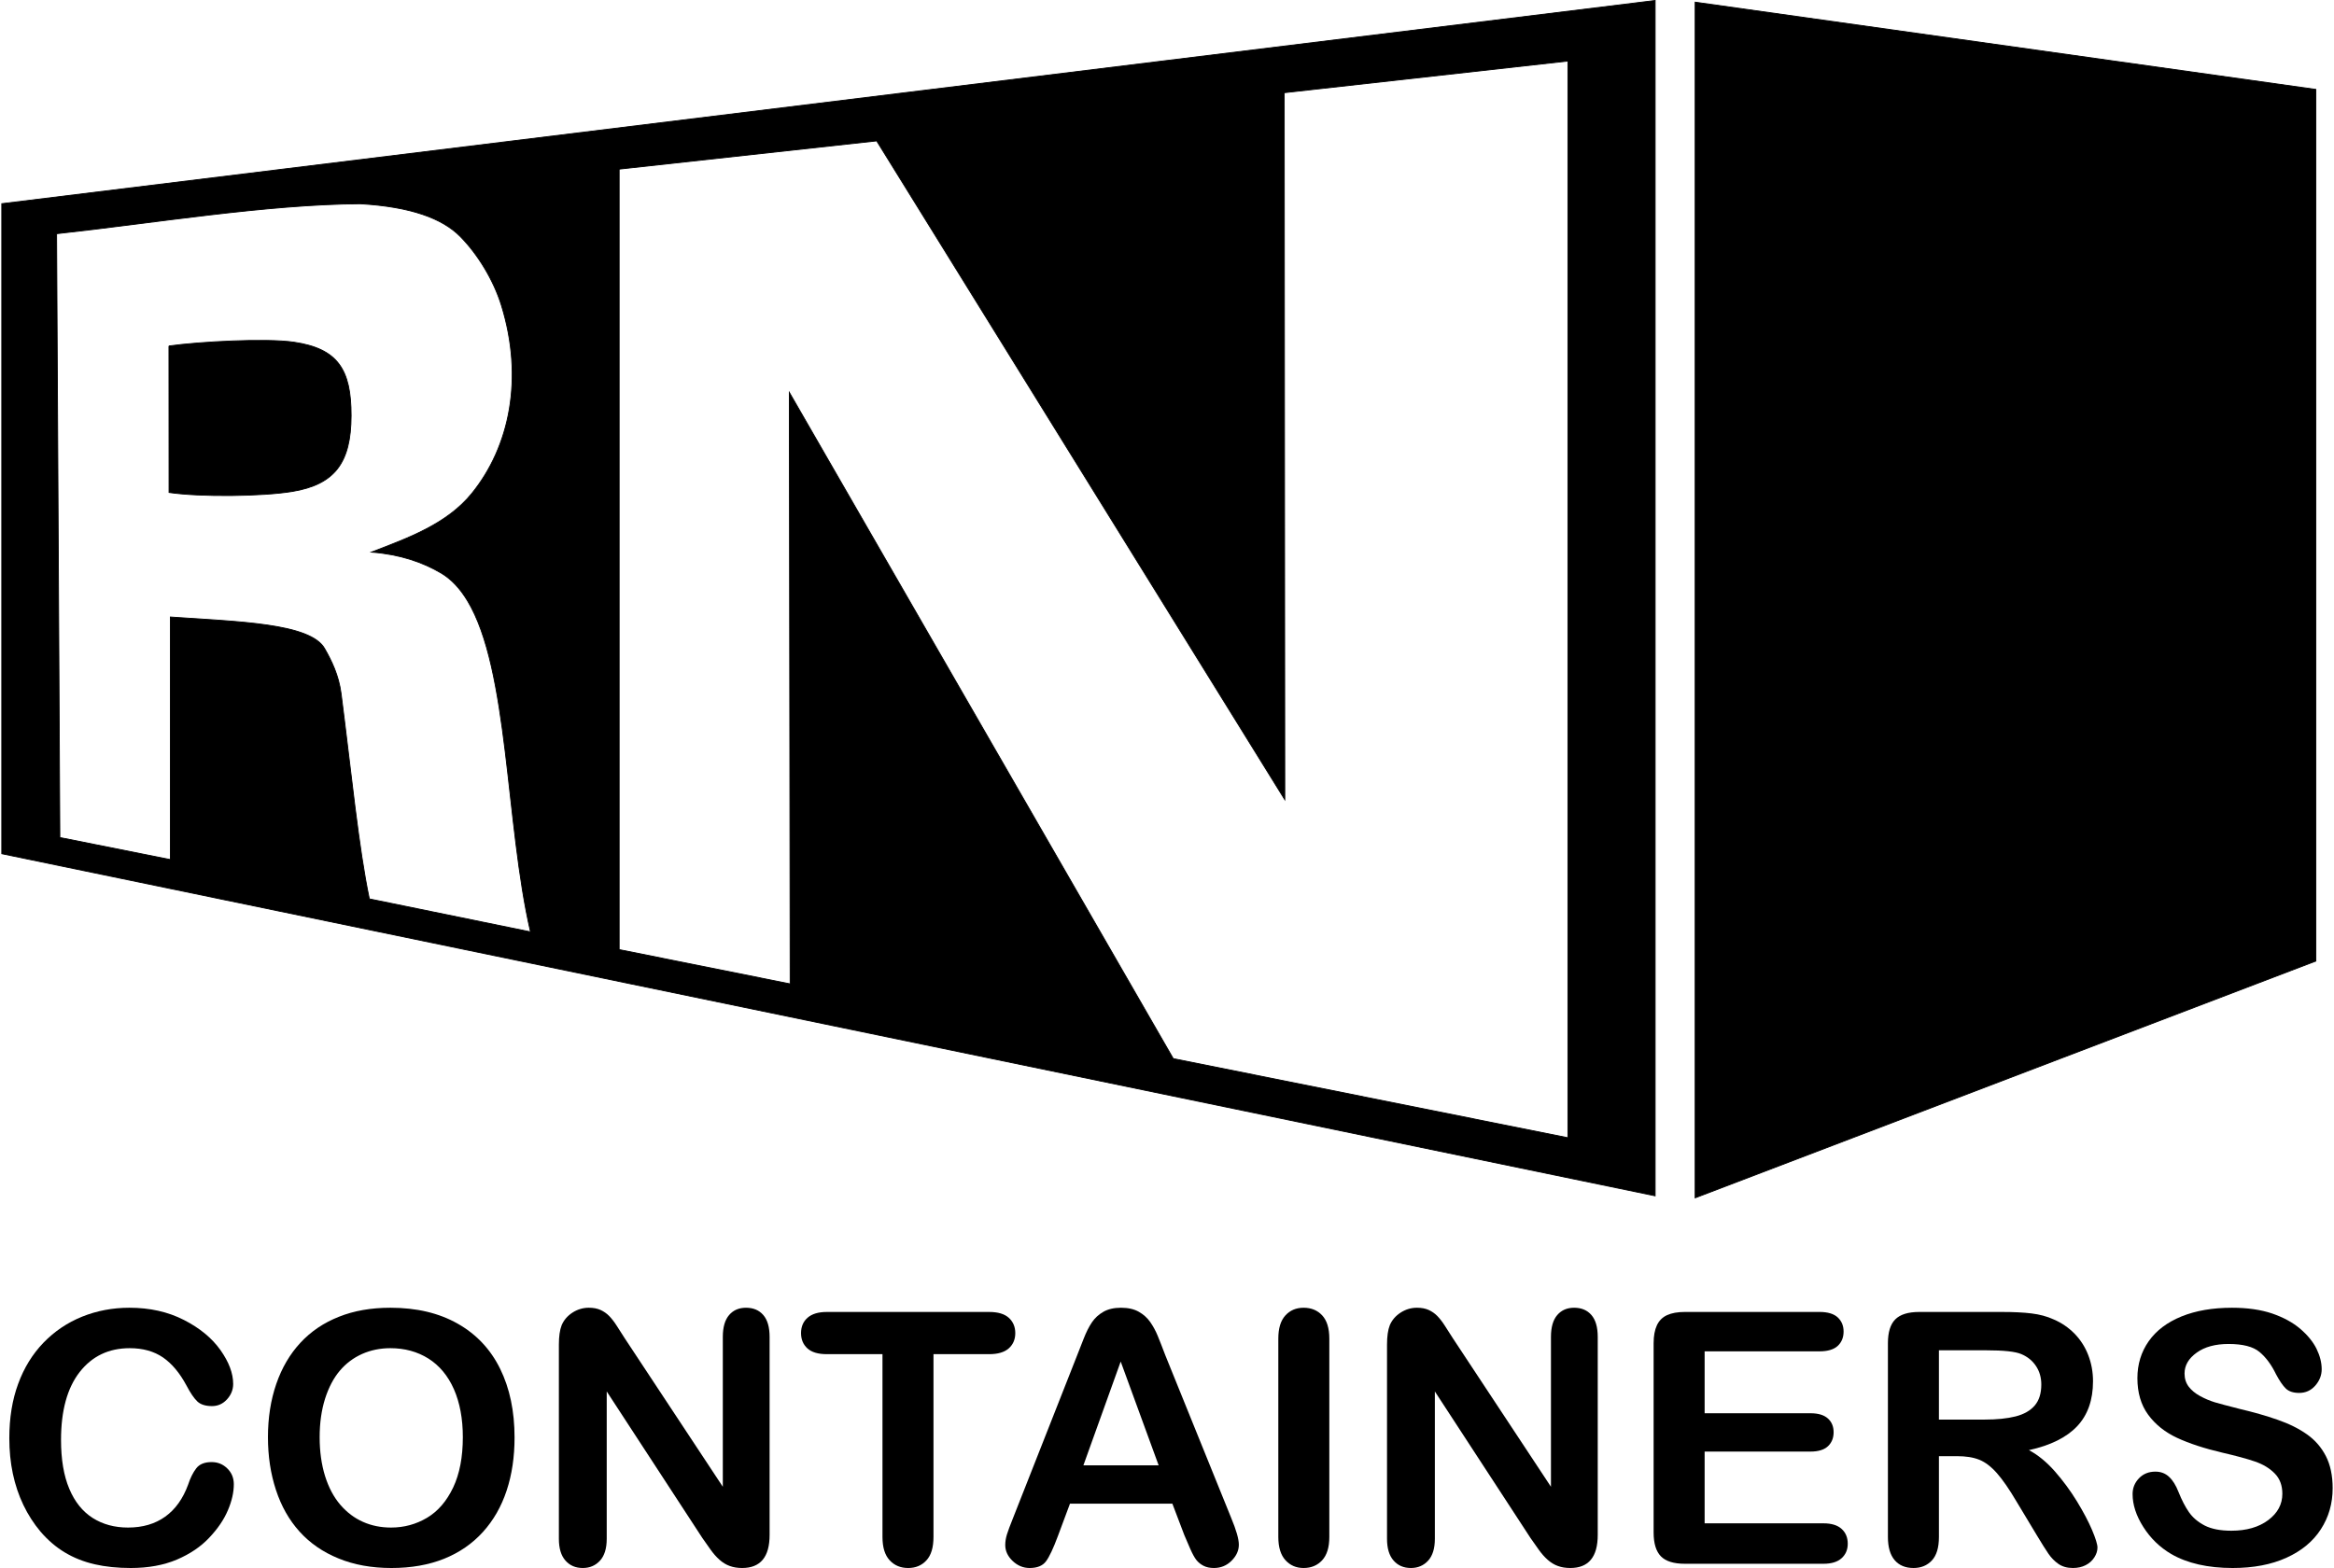
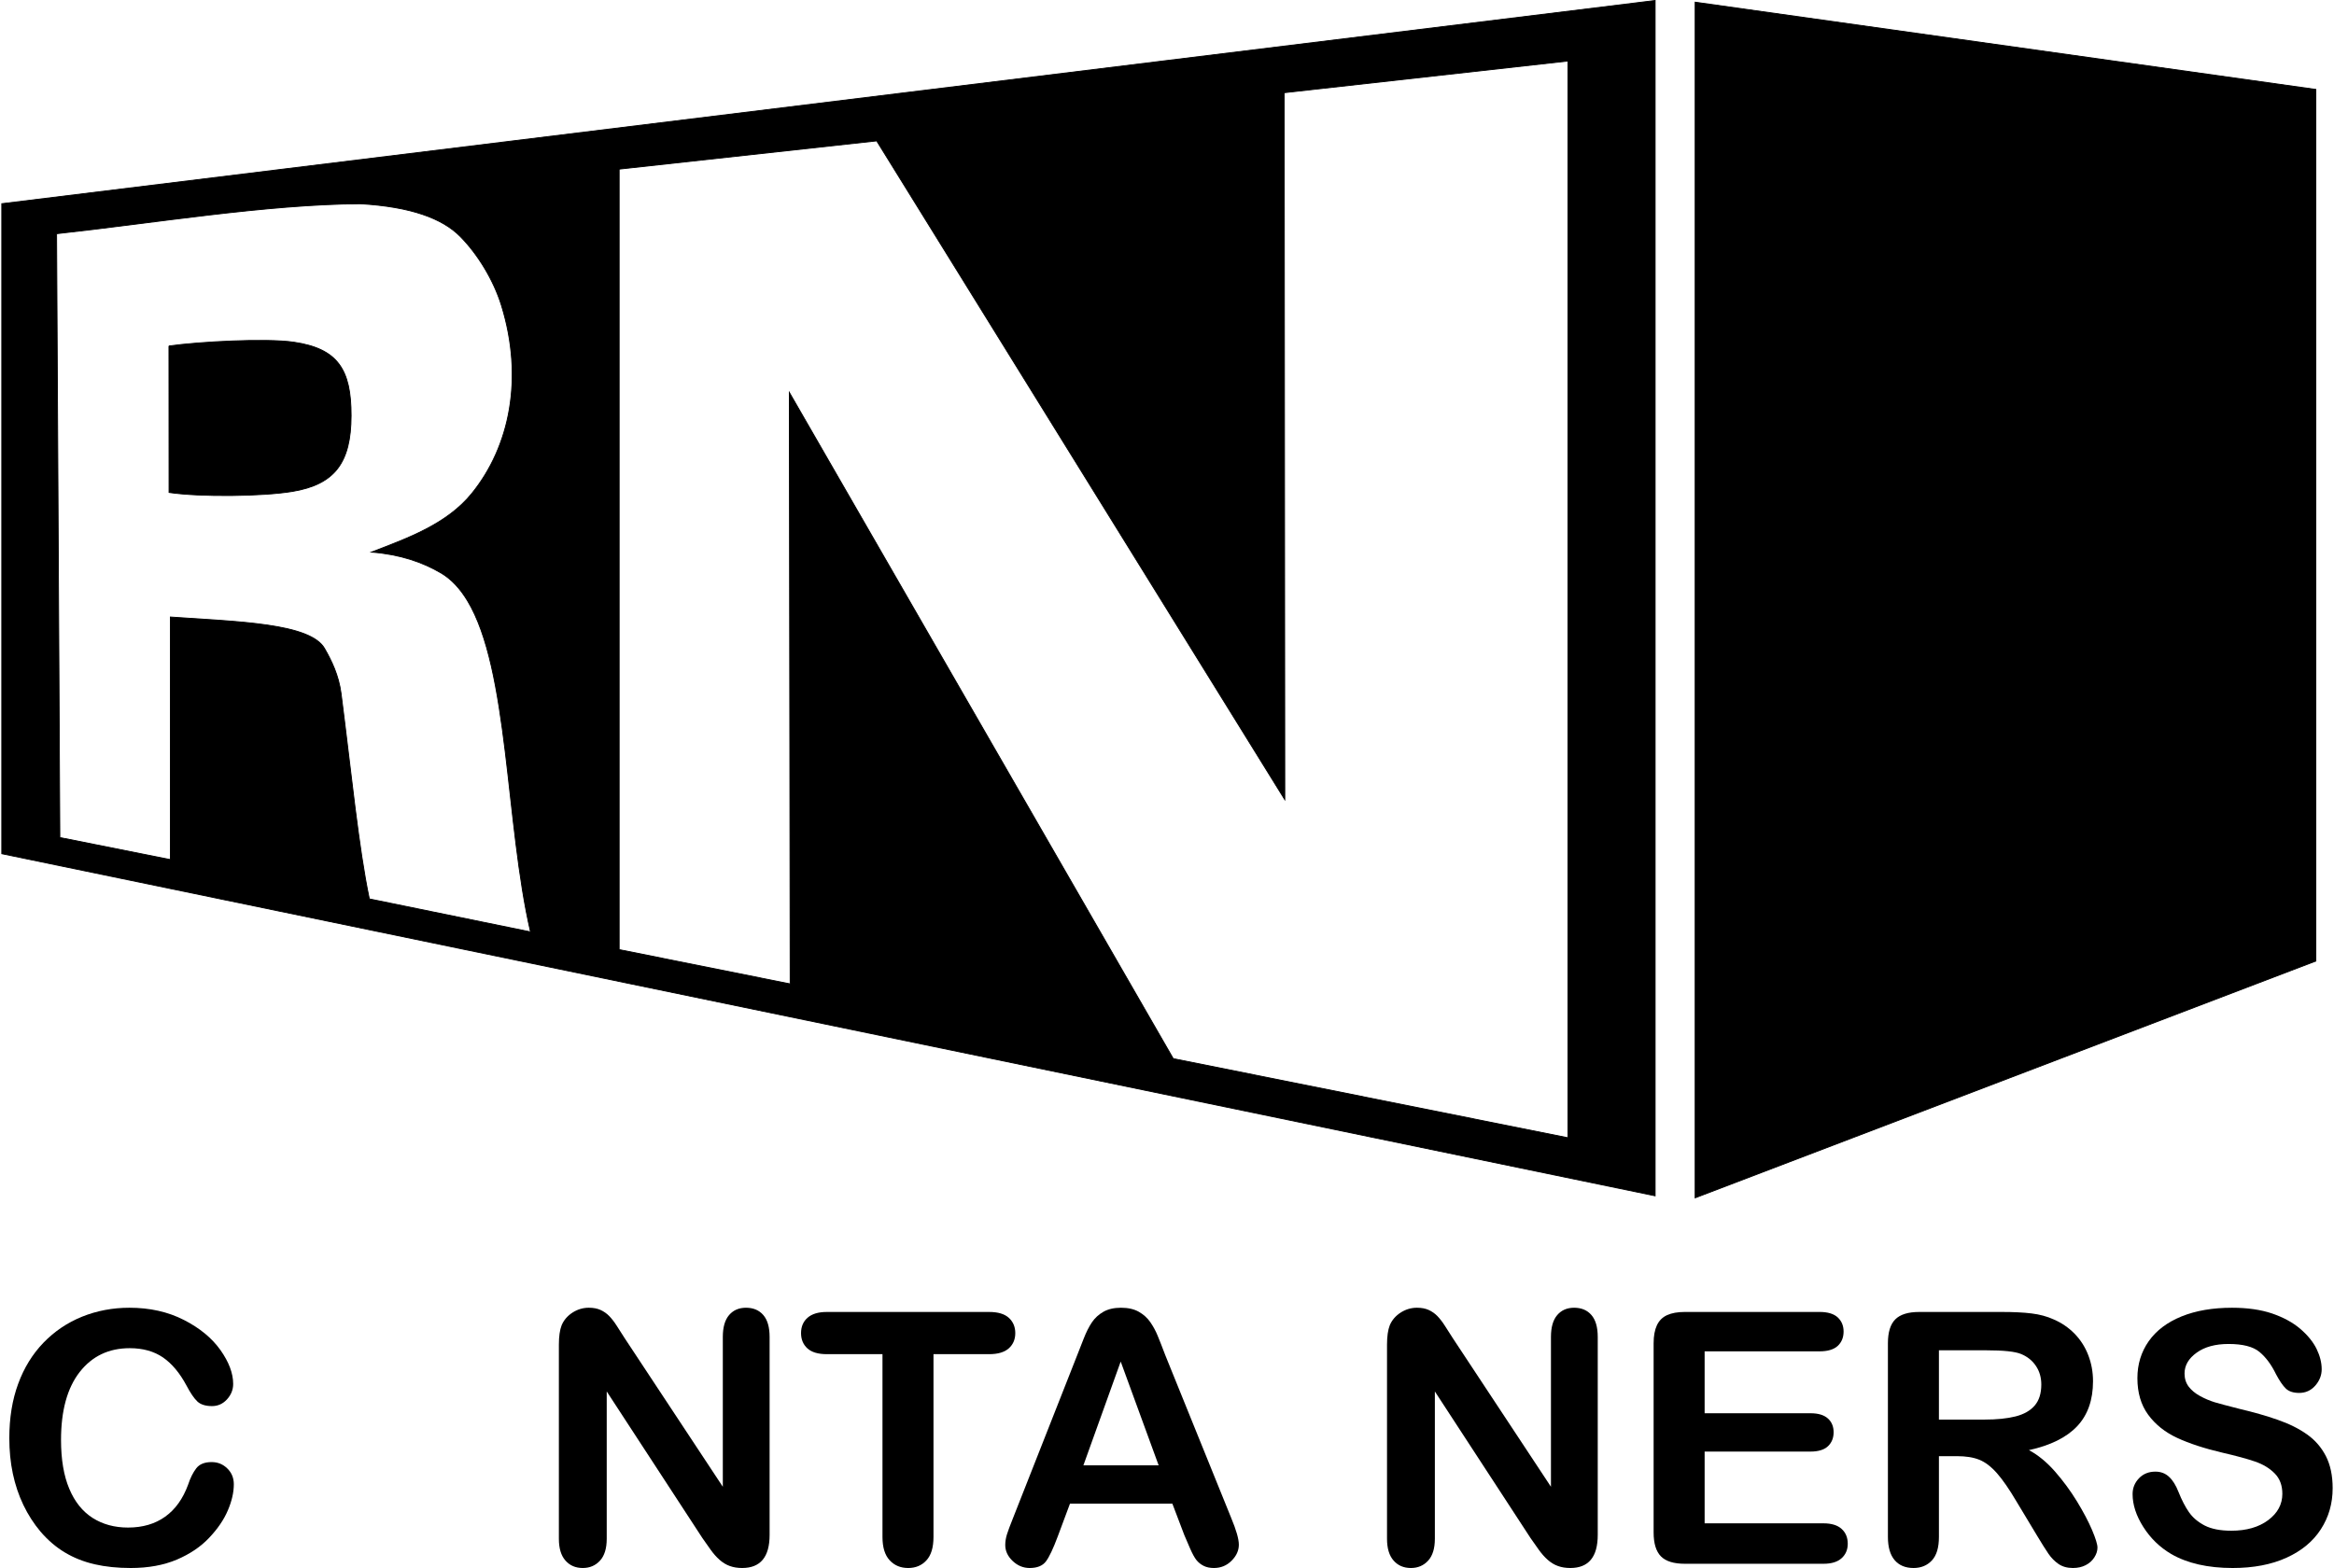
<svg xmlns="http://www.w3.org/2000/svg" xml:space="preserve" width="500px" height="336px" version="1.1" style="shape-rendering:geometricPrecision; text-rendering:geometricPrecision; image-rendering:optimizeQuality; fill-rule:evenodd; clip-rule:evenodd" viewBox="0 0 651.611 438.39">
  <defs>
    <style type="text/css">
   
    .str0 {stroke:black;stroke-width:0.24;stroke-miterlimit:22.926}
    .fil0 {fill:black}
    .fil1 {fill:black;fill-rule:nonzero}
   
  </style>
  </defs>
  <g id="Camada_x0020_1">
    <path class="fil0 str0" d="M462.244 334.342l0 -334.206 -462.124 56.809 0 181.745 462.124 95.652zm-415.399 -237.613l0.028 40.961c8.815,1.295 26.174,1.094 34.496,-0.293 11.833,-1.973 16.361,-8.035 16.394,-21.17 0.032,-12.986 -3.788,-18.75 -15.967,-20.554 -7.827,-1.159 -26.632,-0.117 -34.951,1.056zm-30.494 137.433l-0.91 -168.819c26.653,-2.89 58.596,-8.211 84.866,-8.375 14.114,0.816 22.928,4.079 27.918,9.104 4.814,4.849 9.334,12.112 11.566,19.361 6.256,20.308 2.351,39.432 -8.315,52.556 -6.977,8.586 -17.898,12.471 -28.022,16.372 7.976,0.632 14.268,2.795 19.431,5.835 2.917,1.718 5.338,4.353 7.372,7.711 11.667,19.255 10.636,62.291 17.647,92.628l-45.046 -9.22c-3.003,-14.274 -4.979,-34.659 -7.888,-57.36 -0.664,-5.177 -2.735,-9.334 -4.526,-12.462 -3.842,-7.329 -24.719,-7.669 -43.207,-8.989l0 67.819 -30.886 -6.161zm156.328 31.327l0 -218.198 71.979 -7.896 114.069 184.173 -0.161 -197.646 79.298 -8.854 0 301.028 -110.309 -22.124 -107.314 -186.265 0.236 165.372 -47.798 -9.59zm300.75 69.416l0 -334.301 173.489 24.392 0 243.701 -173.489 66.208z" />
    <path class="fil1" d="M64.976 414.971c0,2.245 -0.541,4.67 -1.656,7.276 -1.098,2.606 -2.835,5.162 -5.211,7.67 -2.36,2.524 -5.392,4.556 -9.063,6.129 -3.687,1.557 -7.981,2.344 -12.881,2.344 -3.704,0 -7.08,-0.345 -10.128,-1.049 -3.032,-0.705 -5.801,-1.803 -8.276,-3.294 -2.475,-1.475 -4.769,-3.442 -6.85,-5.867 -1.852,-2.213 -3.442,-4.671 -4.753,-7.408 -1.311,-2.737 -2.294,-5.67 -2.95,-8.768 -0.655,-3.113 -0.983,-6.407 -0.983,-9.898 0,-5.654 0.819,-10.734 2.474,-15.208 1.639,-4.491 4.016,-8.326 7.08,-11.505 3.081,-3.179 6.67,-5.605 10.8,-7.276 4.13,-1.656 8.538,-2.492 13.209,-2.492 5.703,0 10.767,1.131 15.225,3.409 4.441,2.262 7.85,5.081 10.226,8.424 2.36,3.343 3.556,6.49 3.556,9.472 0,1.639 -0.59,3.065 -1.737,4.327 -1.147,1.245 -2.54,1.868 -4.179,1.868 -1.819,0 -3.196,-0.442 -4.097,-1.295 -0.918,-0.868 -1.934,-2.36 -3.048,-4.474 -1.868,-3.49 -4.048,-6.096 -6.555,-7.833 -2.524,-1.721 -5.605,-2.59 -9.293,-2.59 -5.867,0 -10.521,2.229 -13.995,6.67 -3.475,4.458 -5.212,10.784 -5.212,18.978 0,5.474 0.771,10.03 2.311,13.668 1.524,3.638 3.704,6.342 6.523,8.145 2.818,1.786 6.112,2.688 9.898,2.688 4.097,0 7.555,-1.016 10.39,-3.049 2.835,-2.032 4.966,-5.014 6.408,-8.964 0.607,-1.852 1.36,-3.36 2.262,-4.54 0.885,-1.163 2.327,-1.753 4.31,-1.753 1.704,0 3.163,0.59 4.375,1.786 1.213,1.18 1.82,2.655 1.82,4.409z" />
-     <path id="1" class="fil1" d="M108.732 365.625c7.31,0 13.57,1.475 18.798,4.442 5.228,2.95 9.194,7.161 11.881,12.619 2.688,5.457 4.032,11.865 4.032,19.223 0,5.441 -0.738,10.39 -2.213,14.832 -1.475,4.457 -3.671,8.309 -6.621,11.57 -2.949,3.261 -6.555,5.752 -10.849,7.489 -4.293,1.721 -9.193,2.59 -14.733,2.59 -5.506,0 -10.439,-0.885 -14.782,-2.672 -4.359,-1.77 -7.981,-4.277 -10.898,-7.506 -2.917,-3.228 -5.113,-7.112 -6.605,-11.668 -1.491,-4.54 -2.228,-9.456 -2.228,-14.733 0,-5.408 0.77,-10.358 2.327,-14.881 1.557,-4.507 3.802,-8.341 6.752,-11.521 2.933,-3.163 6.522,-5.588 10.75,-7.26 4.212,-1.688 9.014,-2.524 14.389,-2.524zm20.256 36.186c0,-5.146 -0.836,-9.62 -2.491,-13.406 -1.671,-3.769 -4.048,-6.621 -7.129,-8.571 -3.081,-1.934 -6.637,-2.901 -10.636,-2.901 -2.835,0 -5.473,0.541 -7.882,1.606 -2.426,1.082 -4.507,2.639 -6.244,4.688 -1.738,2.048 -3.114,4.67 -4.13,7.85 -1,3.195 -1.508,6.768 -1.508,10.734 0,4.015 0.508,7.62 1.508,10.865 1.016,3.229 2.442,5.916 4.277,8.047 1.836,2.131 3.95,3.72 6.326,4.769 2.393,1.065 4.998,1.59 7.85,1.59 3.655,0 6.998,-0.918 10.062,-2.737 3.049,-1.819 5.474,-4.638 7.293,-8.457 1.803,-3.802 2.704,-8.505 2.704,-14.077z" />
    <path id="2" class="fil1" d="M174.253 374.18l27.401 41.495 0 -41.888c0,-2.721 0.59,-4.753 1.753,-6.113 1.164,-1.36 2.737,-2.049 4.72,-2.049 2.033,0 3.655,0.672 4.835,2.033 1.18,1.36 1.77,3.408 1.77,6.129l0 55.343c0,6.179 -2.557,9.26 -7.67,9.26 -1.278,0 -2.425,-0.181 -3.458,-0.558 -1.016,-0.36 -1.983,-0.95 -2.868,-1.737 -0.901,-0.803 -1.721,-1.737 -2.491,-2.819 -0.77,-1.065 -1.54,-2.163 -2.311,-3.277l-26.729 -40.971 0 41.2c0,2.688 -0.623,4.72 -1.868,6.097 -1.262,1.376 -2.868,2.065 -4.818,2.065 -2.016,0 -3.638,-0.689 -4.851,-2.082 -1.229,-1.393 -1.836,-3.425 -1.836,-6.08l0 -54.278c0,-2.311 0.262,-4.113 0.771,-5.424 0.606,-1.443 1.622,-2.622 3.031,-3.54 1.41,-0.902 2.934,-1.361 4.556,-1.361 1.295,0 2.393,0.214 3.294,0.623 0.918,0.426 1.721,0.984 2.409,1.688 0.689,0.705 1.393,1.606 2.115,2.737 0.721,1.115 1.474,2.278 2.245,3.507z" />
    <path id="3" class="fil1" d="M276.09 378.605l-15.553 0 0 51.099c0,2.95 -0.655,5.129 -1.983,6.555 -1.311,1.426 -3.015,2.131 -5.097,2.131 -2.114,0 -3.851,-0.722 -5.178,-2.164 -1.328,-1.442 -2,-3.605 -2,-6.522l0 -51.099 -15.552 0c-2.442,0 -4.245,-0.541 -5.425,-1.606 -1.18,-1.082 -1.786,-2.507 -1.786,-4.277 0,-1.819 0.623,-3.262 1.852,-4.327 1.229,-1.065 3.015,-1.59 5.359,-1.59l45.363 0c2.474,0 4.293,0.541 5.506,1.639 1.196,1.098 1.803,2.524 1.803,4.278 0,1.77 -0.623,3.195 -1.836,4.277 -1.212,1.065 -3.031,1.606 -5.473,1.606z" />
    <path id="4" class="fil1" d="M330.663 429.229l-3.36 -8.834 -28.614 0 -3.359 9.014c-1.312,3.523 -2.426,5.9 -3.36,7.129 -0.918,1.229 -2.442,1.852 -4.556,1.852 -1.786,0 -3.376,-0.656 -4.753,-1.967 -1.376,-1.311 -2.065,-2.802 -2.065,-4.458 0,-0.967 0.164,-1.966 0.476,-2.982 0.327,-1.033 0.852,-2.442 1.589,-4.278l17.995 -45.69c0.524,-1.311 1.13,-2.885 1.852,-4.72 0.721,-1.852 1.491,-3.376 2.31,-4.589 0.82,-1.213 1.885,-2.196 3.212,-2.95 1.328,-0.753 2.967,-1.131 4.917,-1.131 1.999,0 3.655,0.378 4.982,1.131 1.327,0.754 2.393,1.721 3.212,2.901 0.82,1.18 1.508,2.458 2.065,3.819 0.557,1.36 1.278,3.179 2.13,5.44l18.388 45.412c1.442,3.458 2.163,5.966 2.163,7.539 0,1.622 -0.672,3.13 -2.032,4.49 -1.36,1.361 -3.015,2.033 -4.933,2.033 -1.114,0 -2.081,-0.197 -2.884,-0.607 -0.787,-0.393 -1.459,-0.934 -2.016,-1.622 -0.541,-0.689 -1.114,-1.754 -1.737,-3.163 -0.639,-1.426 -1.163,-2.688 -1.622,-3.769zm-28.221 -19.552l21.026 0 -10.603 -29.007 -10.423 29.007z" />
-     <path id="5" class="fil1" d="M356.917 429.704l0 -55.442c0,-2.884 0.655,-5.031 1.966,-6.473 1.311,-1.442 3.016,-2.164 5.097,-2.164 2.131,0 3.868,0.705 5.195,2.131 1.328,1.426 2,3.589 2,6.506l0 55.442c0,2.917 -0.672,5.08 -2,6.522 -1.327,1.442 -3.064,2.164 -5.195,2.164 -2.048,0 -3.736,-0.722 -5.064,-2.18 -1.327,-1.459 -1.999,-3.622 -1.999,-6.506z" />
    <path id="6" class="fil1" d="M405.721 374.18l27.401 41.495 0 -41.888c0,-2.721 0.59,-4.753 1.754,-6.113 1.163,-1.36 2.737,-2.049 4.72,-2.049 2.032,0 3.654,0.672 4.834,2.033 1.18,1.36 1.77,3.408 1.77,6.129l0 55.343c0,6.179 -2.556,9.26 -7.67,9.26 -1.278,0 -2.425,-0.181 -3.458,-0.558 -1.016,-0.36 -1.983,-0.95 -2.867,-1.737 -0.902,-0.803 -1.721,-1.737 -2.491,-2.819 -0.771,-1.065 -1.541,-2.163 -2.311,-3.277l-26.73 -40.971 0 41.2c0,2.688 -0.622,4.72 -1.868,6.097 -1.262,1.376 -2.868,2.065 -4.818,2.065 -2.016,0 -3.638,-0.689 -4.851,-2.082 -1.229,-1.393 -1.835,-3.425 -1.835,-6.08l0 -54.278c0,-2.311 0.262,-4.113 0.77,-5.424 0.606,-1.443 1.622,-2.622 3.032,-3.54 1.409,-0.902 2.933,-1.361 4.556,-1.361 1.294,0 2.392,0.214 3.294,0.623 0.917,0.426 1.72,0.984 2.409,1.688 0.688,0.705 1.393,1.606 2.114,2.737 0.721,1.115 1.475,2.278 2.245,3.507z" />
    <path id="7" class="fil1" d="M508.197 377.818l-32.121 0 0 17.306 29.581 0c2.18,0 3.802,0.492 4.867,1.459 1.082,0.967 1.606,2.262 1.606,3.851 0,1.59 -0.524,2.901 -1.573,3.901 -1.065,0.999 -2.688,1.507 -4.9,1.507l-29.581 0 0 20.06 33.219 0c2.245,0 3.933,0.524 5.064,1.557 1.147,1.032 1.721,2.425 1.721,4.146 0,1.655 -0.574,3.015 -1.721,4.048 -1.131,1.032 -2.819,1.557 -5.064,1.557l-38.742 0c-3.097,0 -5.326,-0.689 -6.686,-2.065 -1.36,-1.377 -2.049,-3.606 -2.049,-6.67l0 -52.935c0,-2.048 0.312,-3.72 0.918,-5.014 0.606,-1.295 1.557,-2.246 2.852,-2.836 1.294,-0.59 2.949,-0.885 4.965,-0.885l37.644 0c2.278,0 3.966,0.508 5.064,1.508 1.098,1.016 1.655,2.344 1.655,3.966 0,1.672 -0.557,3.016 -1.655,4.032 -1.098,0.999 -2.786,1.507 -5.064,1.507z" />
    <path id="8" class="fil1" d="M546.562 407.121l-4.998 0 0 22.583c0,2.982 -0.656,5.162 -1.967,6.572 -1.311,1.409 -3.032,2.114 -5.129,2.114 -2.278,0 -4.048,-0.738 -5.294,-2.213 -1.245,-1.475 -1.868,-3.622 -1.868,-6.473l0 -54.164c0,-3.064 0.688,-5.293 2.065,-6.67 1.376,-1.376 3.605,-2.065 6.67,-2.065l23.189 0c3.196,0 5.933,0.132 8.211,0.41 2.278,0.279 4.326,0.82 6.145,1.655 2.213,0.935 4.163,2.262 5.867,3.983 1.688,1.737 2.983,3.753 3.852,6.031 0.885,2.294 1.327,4.719 1.327,7.292 0,5.245 -1.475,9.44 -4.441,12.587 -2.966,3.13 -7.457,5.359 -13.471,6.67 2.523,1.344 4.949,3.326 7.26,5.949 2.294,2.622 4.359,5.424 6.162,8.374 1.802,2.966 3.212,5.621 4.228,8.014 1,2.376 1.508,4.015 1.508,4.916 0,0.918 -0.295,1.836 -0.885,2.754 -0.59,0.917 -1.393,1.638 -2.426,2.163 -1.016,0.524 -2.212,0.787 -3.556,0.787 -1.59,0 -2.934,-0.377 -4.032,-1.131 -1.081,-0.754 -2.015,-1.705 -2.802,-2.852 -0.787,-1.147 -1.852,-2.851 -3.196,-5.08l-5.719 -9.505c-2.049,-3.475 -3.884,-6.13 -5.49,-7.949 -1.623,-1.835 -3.262,-3.081 -4.933,-3.753 -1.655,-0.672 -3.753,-0.999 -6.277,-0.999zm8.161 -29.598l-13.159 0 0 19.371 12.766 0c3.425,0 6.31,-0.295 8.653,-0.885 2.327,-0.59 4.114,-1.606 5.343,-3.031 1.229,-1.426 1.852,-3.393 1.852,-5.884 0,-1.966 -0.492,-3.687 -1.492,-5.179 -0.983,-1.491 -2.36,-2.605 -4.13,-3.343 -1.655,-0.704 -4.932,-1.049 -9.833,-1.049z" />
    <path id="9" class="fil1" d="M651.611 416.101c0,4.245 -1.098,8.063 -3.294,11.456 -2.18,3.392 -5.392,6.047 -9.62,7.965 -4.228,1.917 -9.243,2.868 -15.028,2.868 -6.949,0 -12.685,-1.312 -17.191,-3.917 -3.196,-1.885 -5.785,-4.409 -7.785,-7.555 -1.999,-3.147 -2.999,-6.211 -2.999,-9.194 0,-1.721 0.607,-3.196 1.803,-4.441 1.196,-1.229 2.72,-1.836 4.572,-1.836 1.508,0 2.77,0.475 3.802,1.442 1.049,0.951 1.934,2.377 2.672,4.278 0.885,2.229 1.868,4.113 2.9,5.605 1.049,1.507 2.508,2.753 4.392,3.736 1.902,0.967 4.376,1.459 7.457,1.459 4.212,0 7.654,-0.984 10.292,-2.95 2.639,-1.967 3.966,-4.425 3.966,-7.375 0,-2.343 -0.705,-4.245 -2.131,-5.687 -1.425,-1.458 -3.277,-2.573 -5.539,-3.343 -2.245,-0.77 -5.277,-1.59 -9.046,-2.458 -5.048,-1.18 -9.292,-2.573 -12.685,-4.146 -3.408,-1.59 -6.113,-3.753 -8.112,-6.49 -1.999,-2.737 -2.999,-6.129 -2.999,-10.21 0,-3.868 1.049,-7.309 3.163,-10.325 2.114,-2.999 5.179,-5.31 9.177,-6.932 3.999,-1.622 8.703,-2.426 14.111,-2.426 4.31,0 8.046,0.541 11.209,1.607 3.147,1.081 5.769,2.507 7.85,4.277 2.065,1.77 3.589,3.638 4.556,5.588 0.951,1.951 1.443,3.868 1.443,5.72 0,1.688 -0.607,3.228 -1.803,4.589 -1.197,1.36 -2.704,2.032 -4.491,2.032 -1.638,0 -2.868,-0.41 -3.72,-1.213 -0.852,-0.819 -1.77,-2.163 -2.753,-4.015 -1.295,-2.655 -2.819,-4.736 -4.621,-6.228 -1.787,-1.491 -4.671,-2.228 -8.654,-2.228 -3.671,0 -6.653,0.802 -8.898,2.425 -2.262,1.622 -3.393,3.556 -3.393,5.834 0,1.41 0.377,2.622 1.147,3.655 0.771,1.016 1.836,1.901 3.18,2.638 1.344,0.738 2.704,1.311 4.08,1.737 1.377,0.41 3.655,1.017 6.818,1.82 3.966,0.934 7.571,1.95 10.784,3.081 3.212,1.114 5.949,2.474 8.21,4.08 2.262,1.59 4.015,3.622 5.277,6.064 1.262,2.458 1.901,5.457 1.901,9.013z" />
  </g>
</svg>